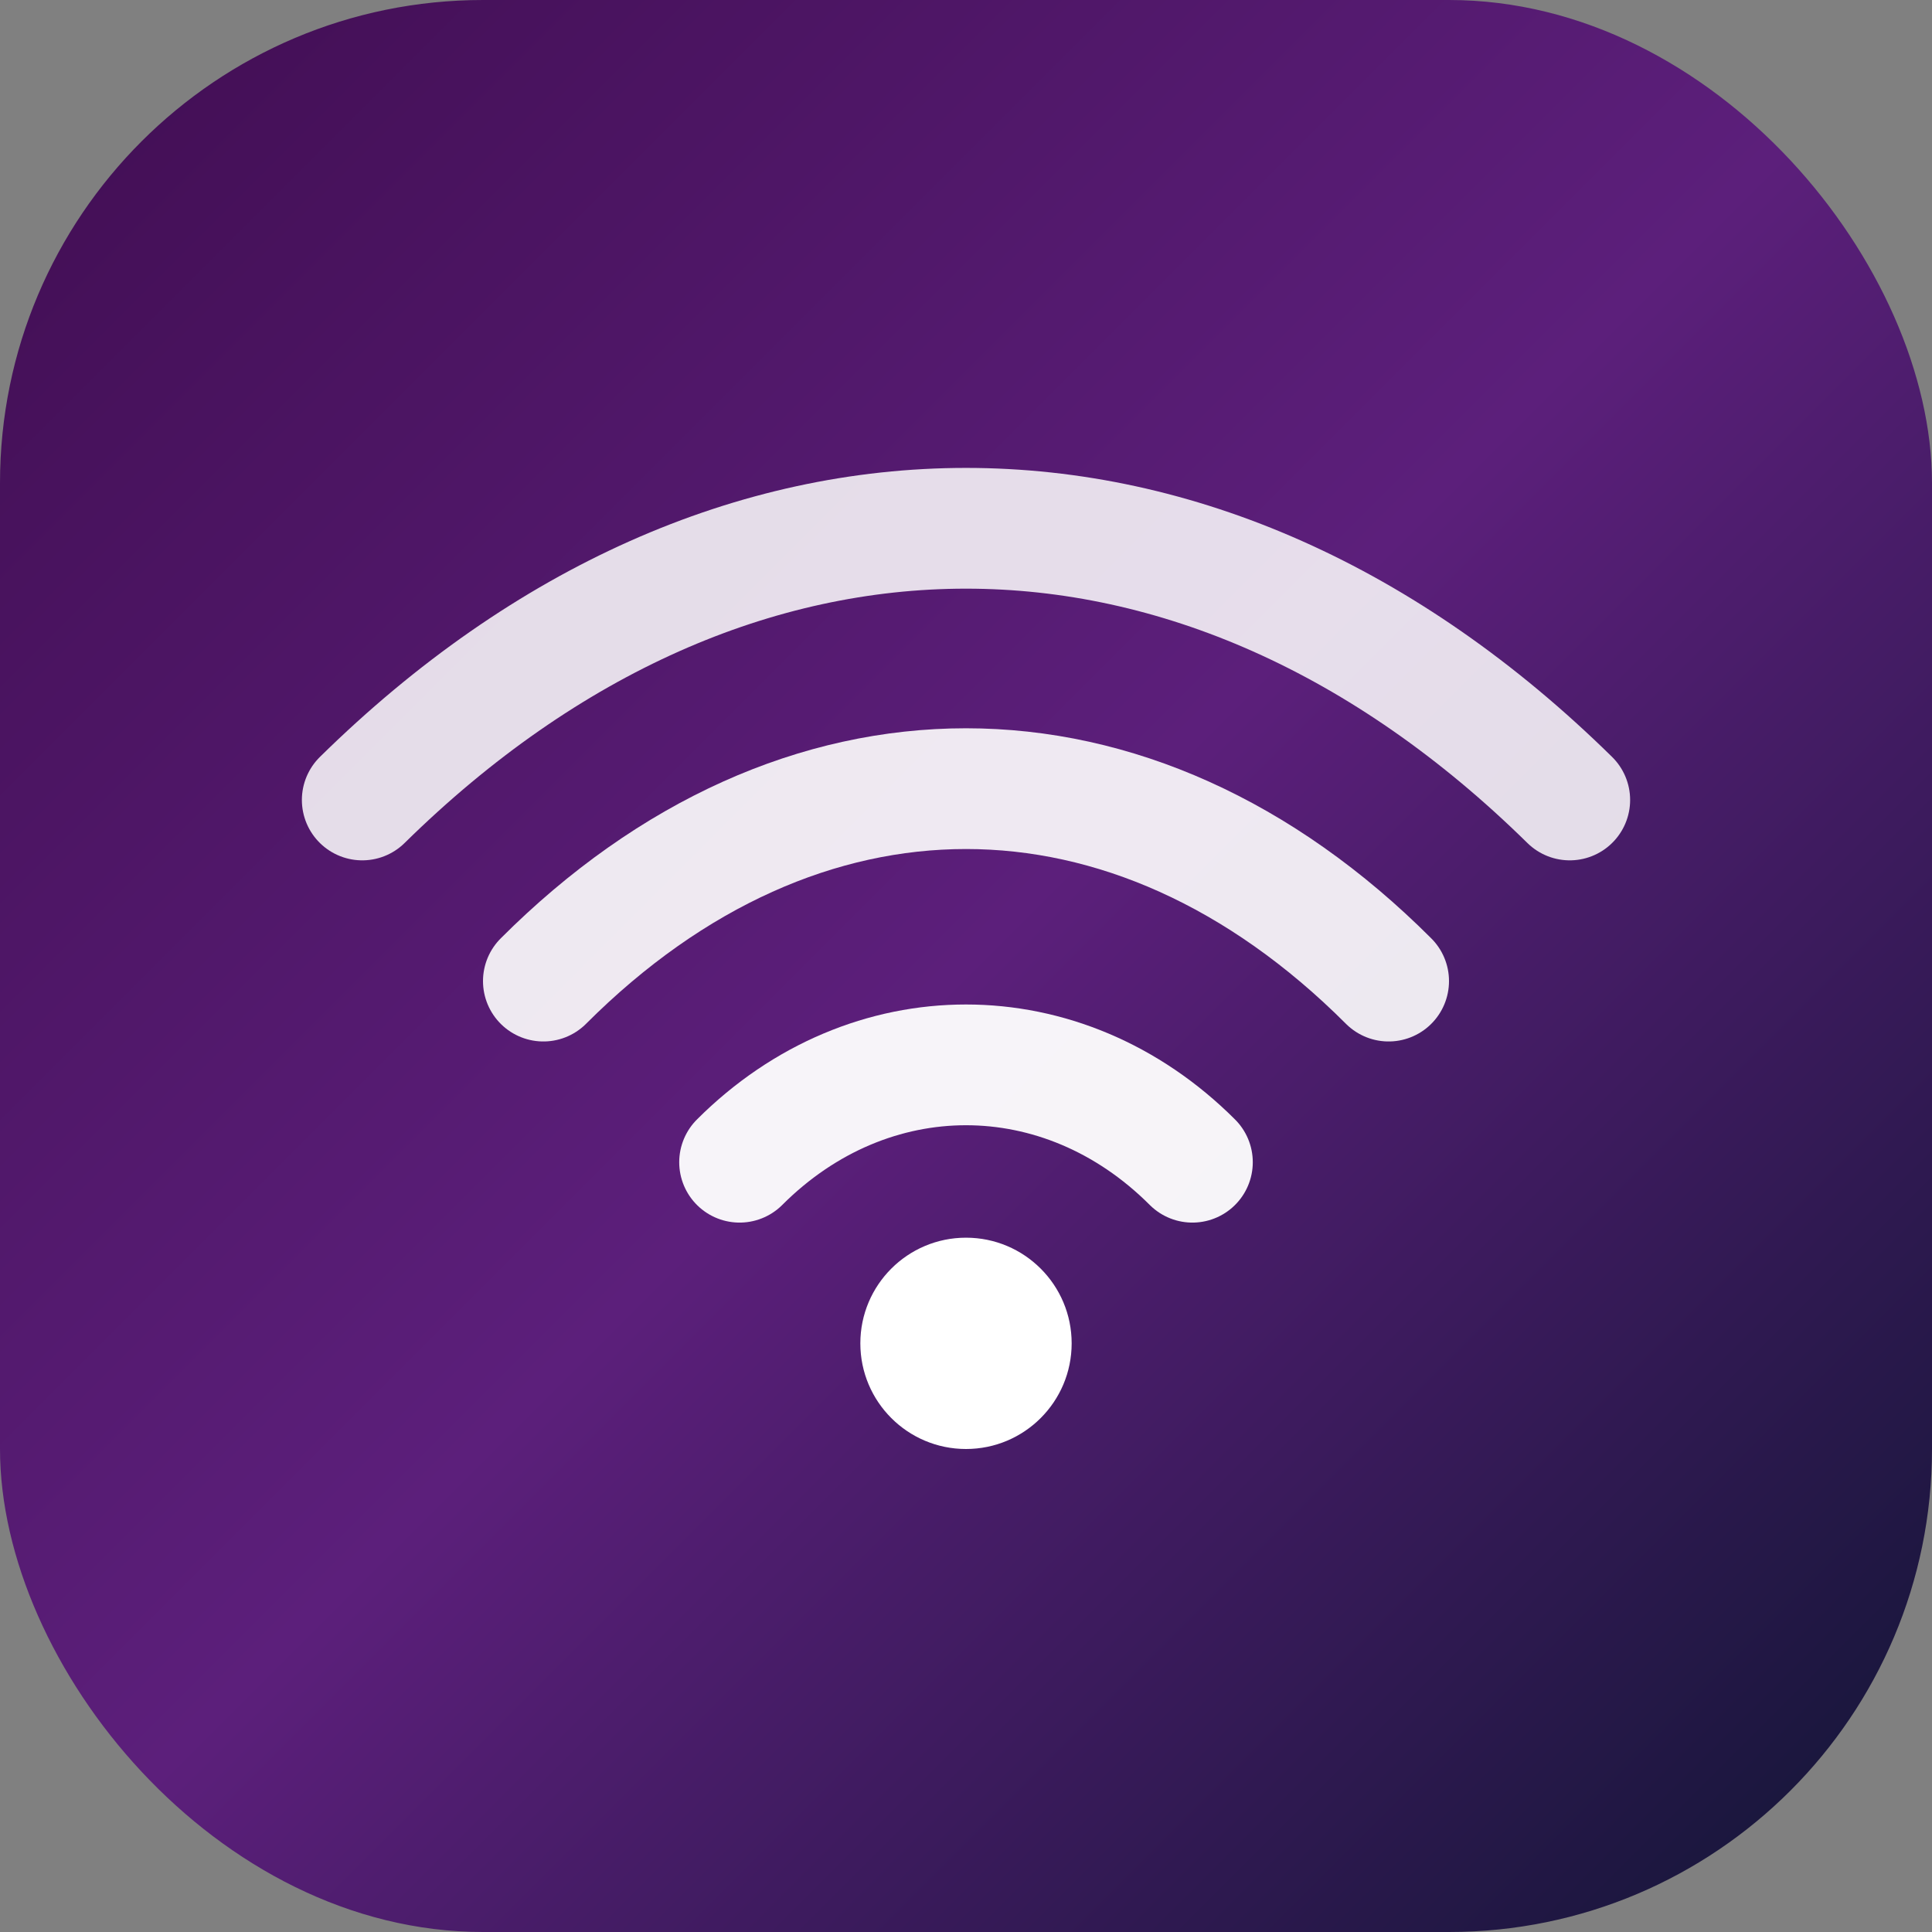
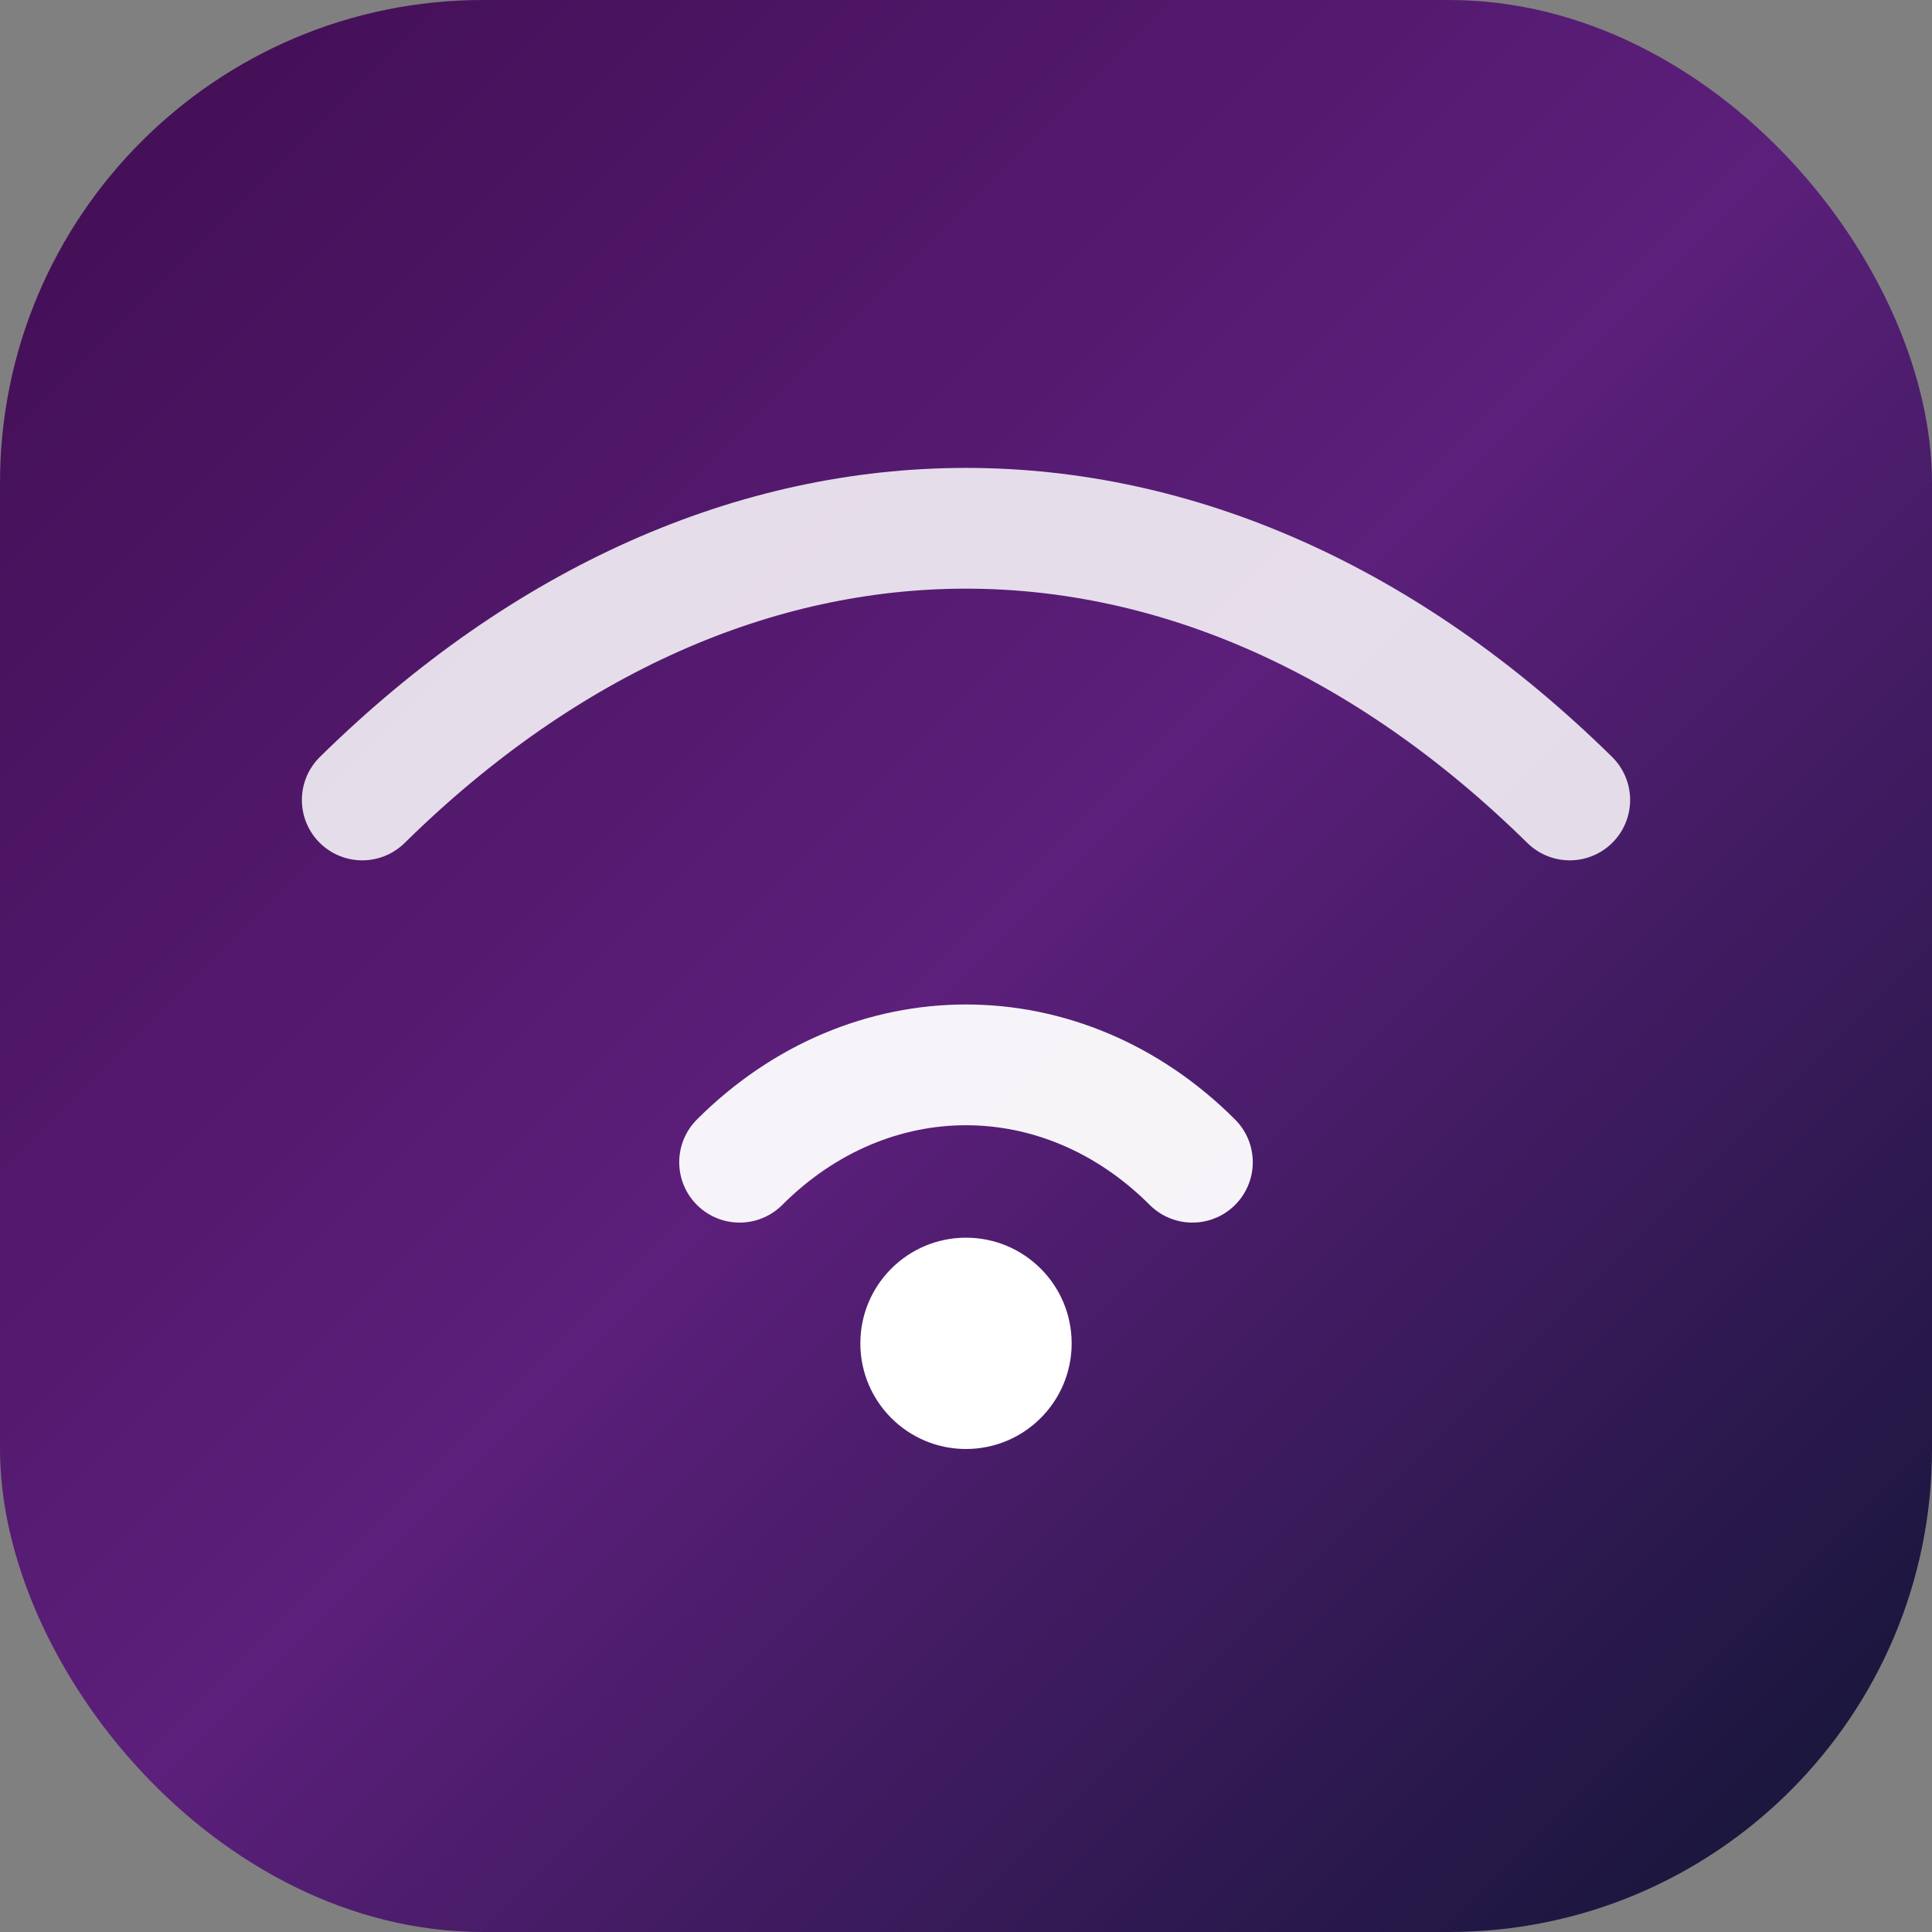
<svg xmlns="http://www.w3.org/2000/svg" viewBox="0 0 64 64" fill="none">
  <rect x="0" y="0" width="64" height="64" fill="#808080" stroke="none" />
  <defs>
    <linearGradient id="grad" x1="0%" y1="0%" x2="100%" y2="100%">
      <stop offset="0%" stop-color="#400d51" />
      <stop offset="50%" stop-color="#5c1f7b" />
      <stop offset="100%" stop-color="#0f1533" />
    </linearGradient>
  </defs>
  <rect width="64" height="64" rx="16" fill="url(#grad)" />
  <path d="M12 26.5C24.2 14.5 39.8 14.5 52 26.5" stroke="white" stroke-width="4" stroke-linecap="round" opacity="0.85" />
-   <path d="M18 32.5C26.5 24 37.5 24 46 32.5" stroke="white" stroke-width="4" stroke-linecap="round" opacity="0.9" />
  <path d="M24.5 38.5C28.8 34.2 35.2 34.2 39.5 38.5" stroke="white" stroke-width="4" stroke-linecap="round" opacity="0.95" />
  <circle cx="32" cy="44.5" r="3.5" fill="white" />
</svg>